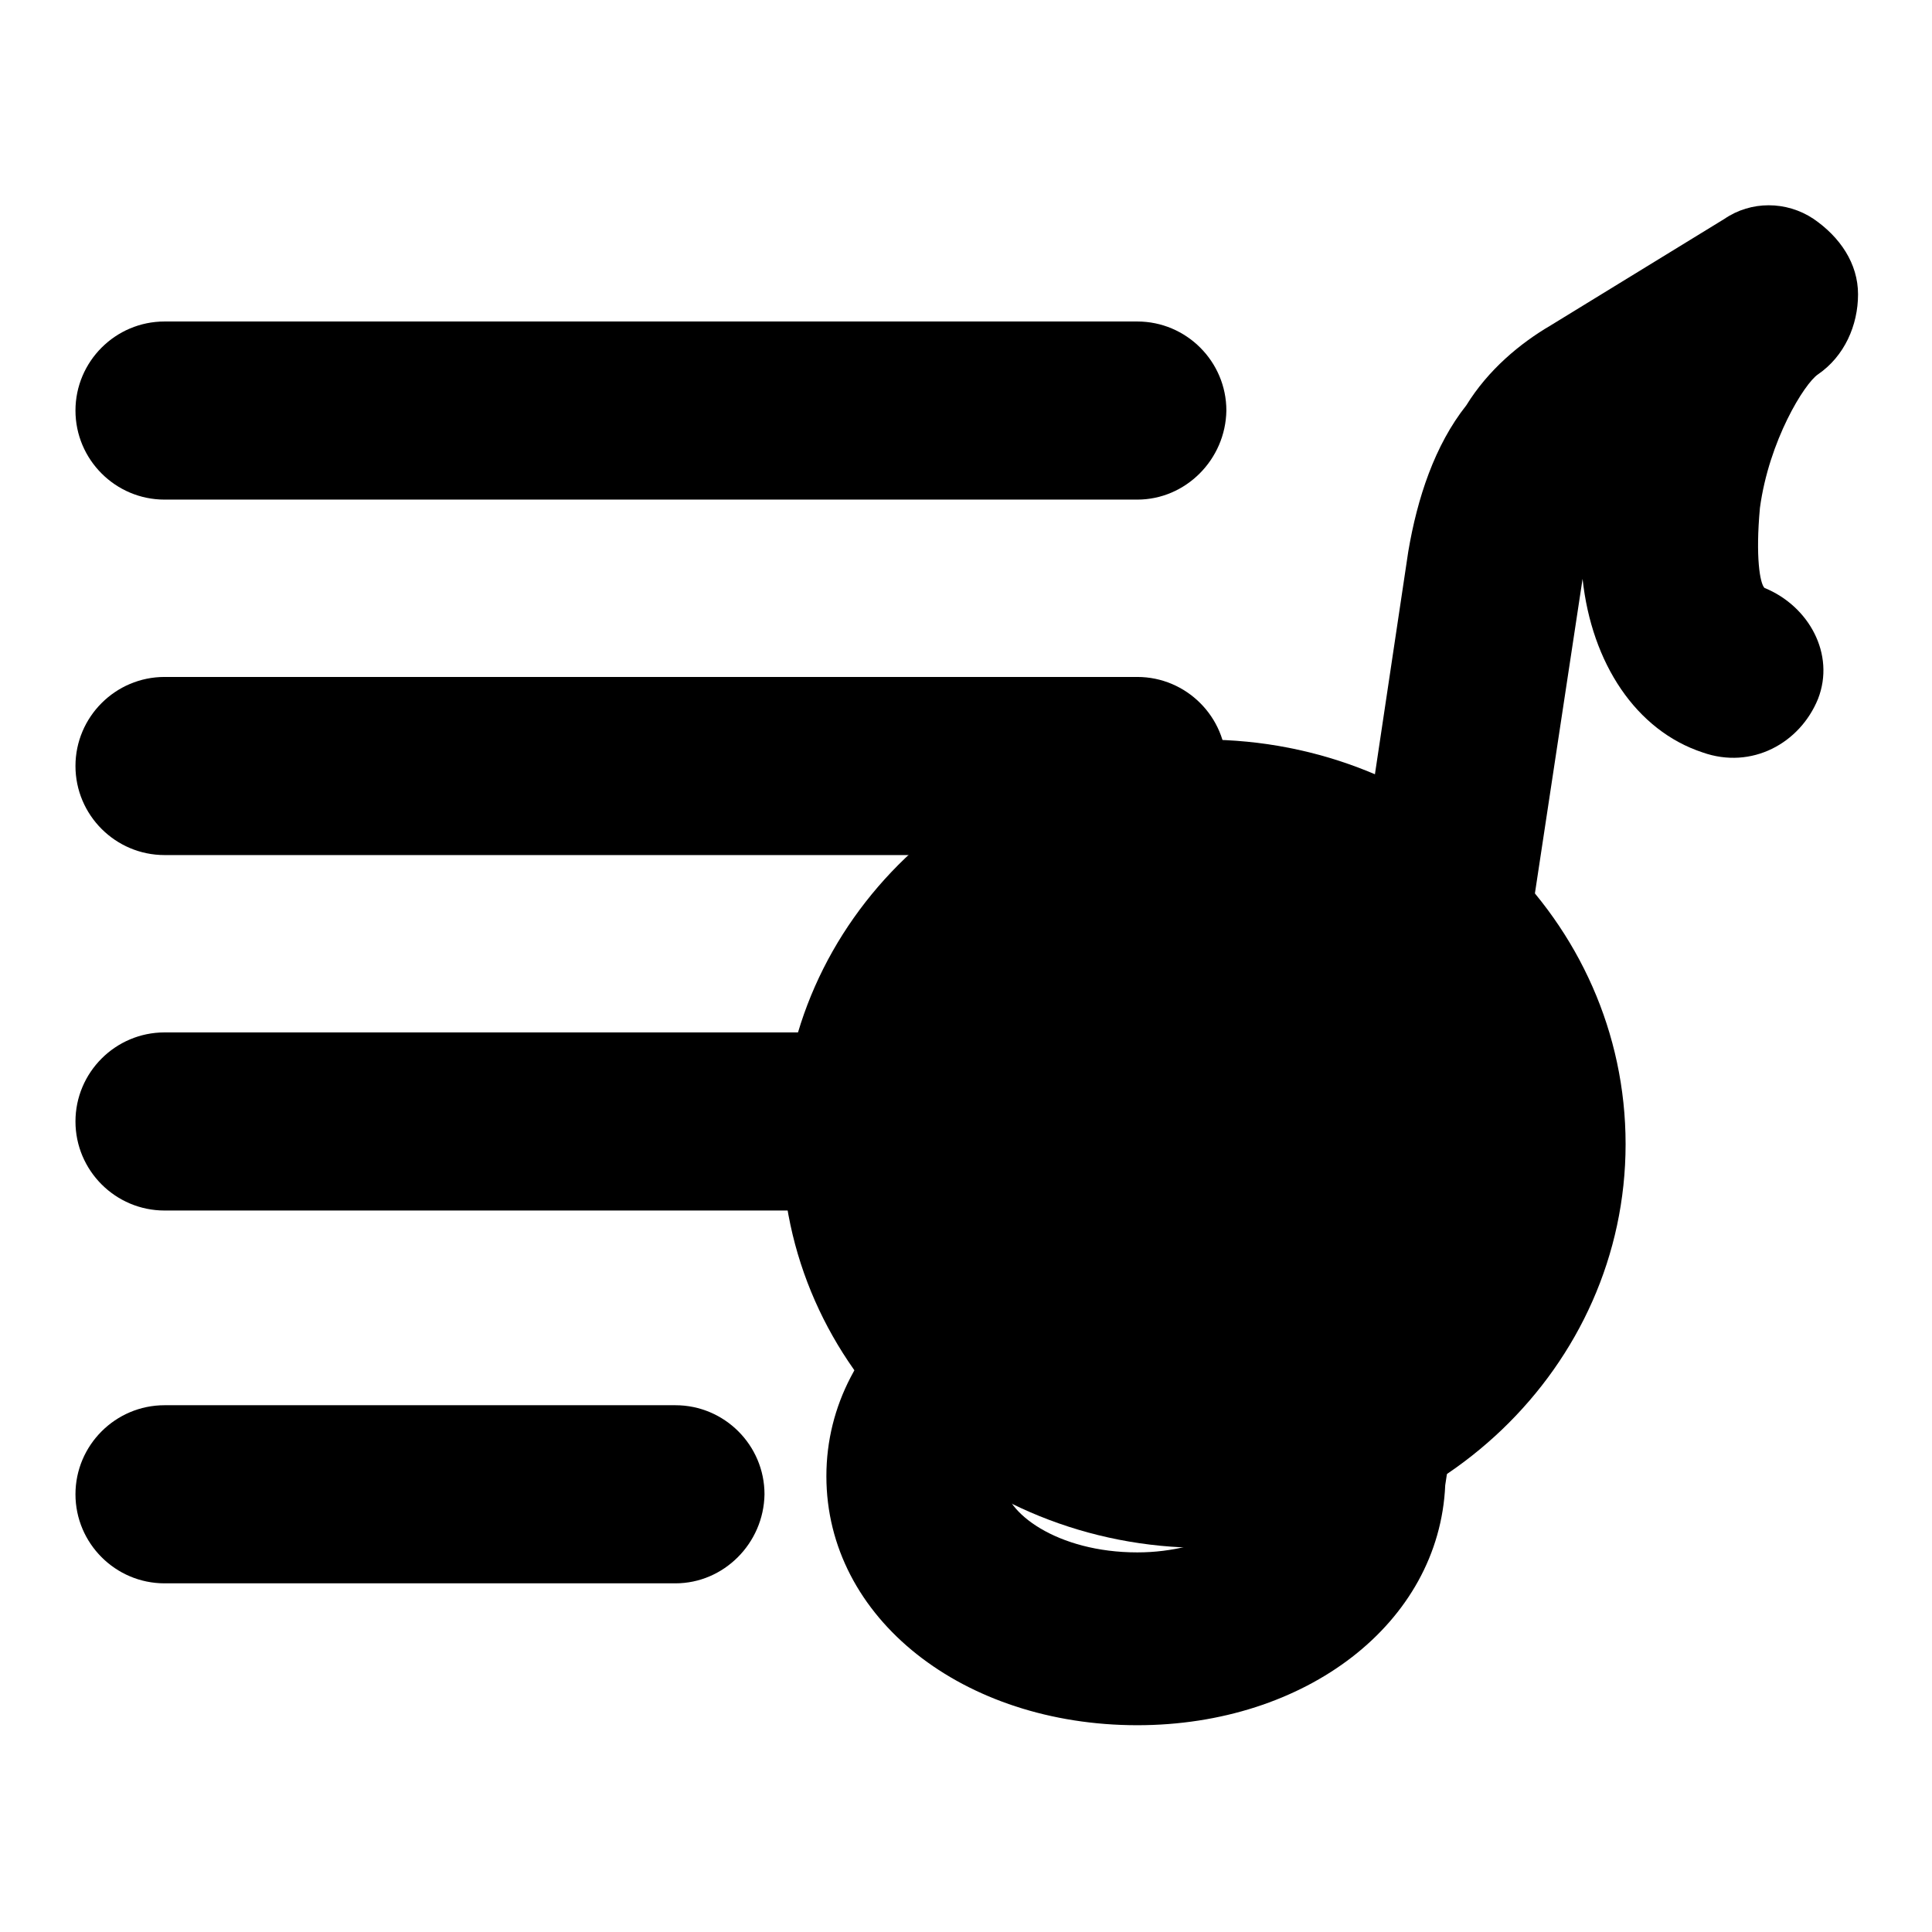
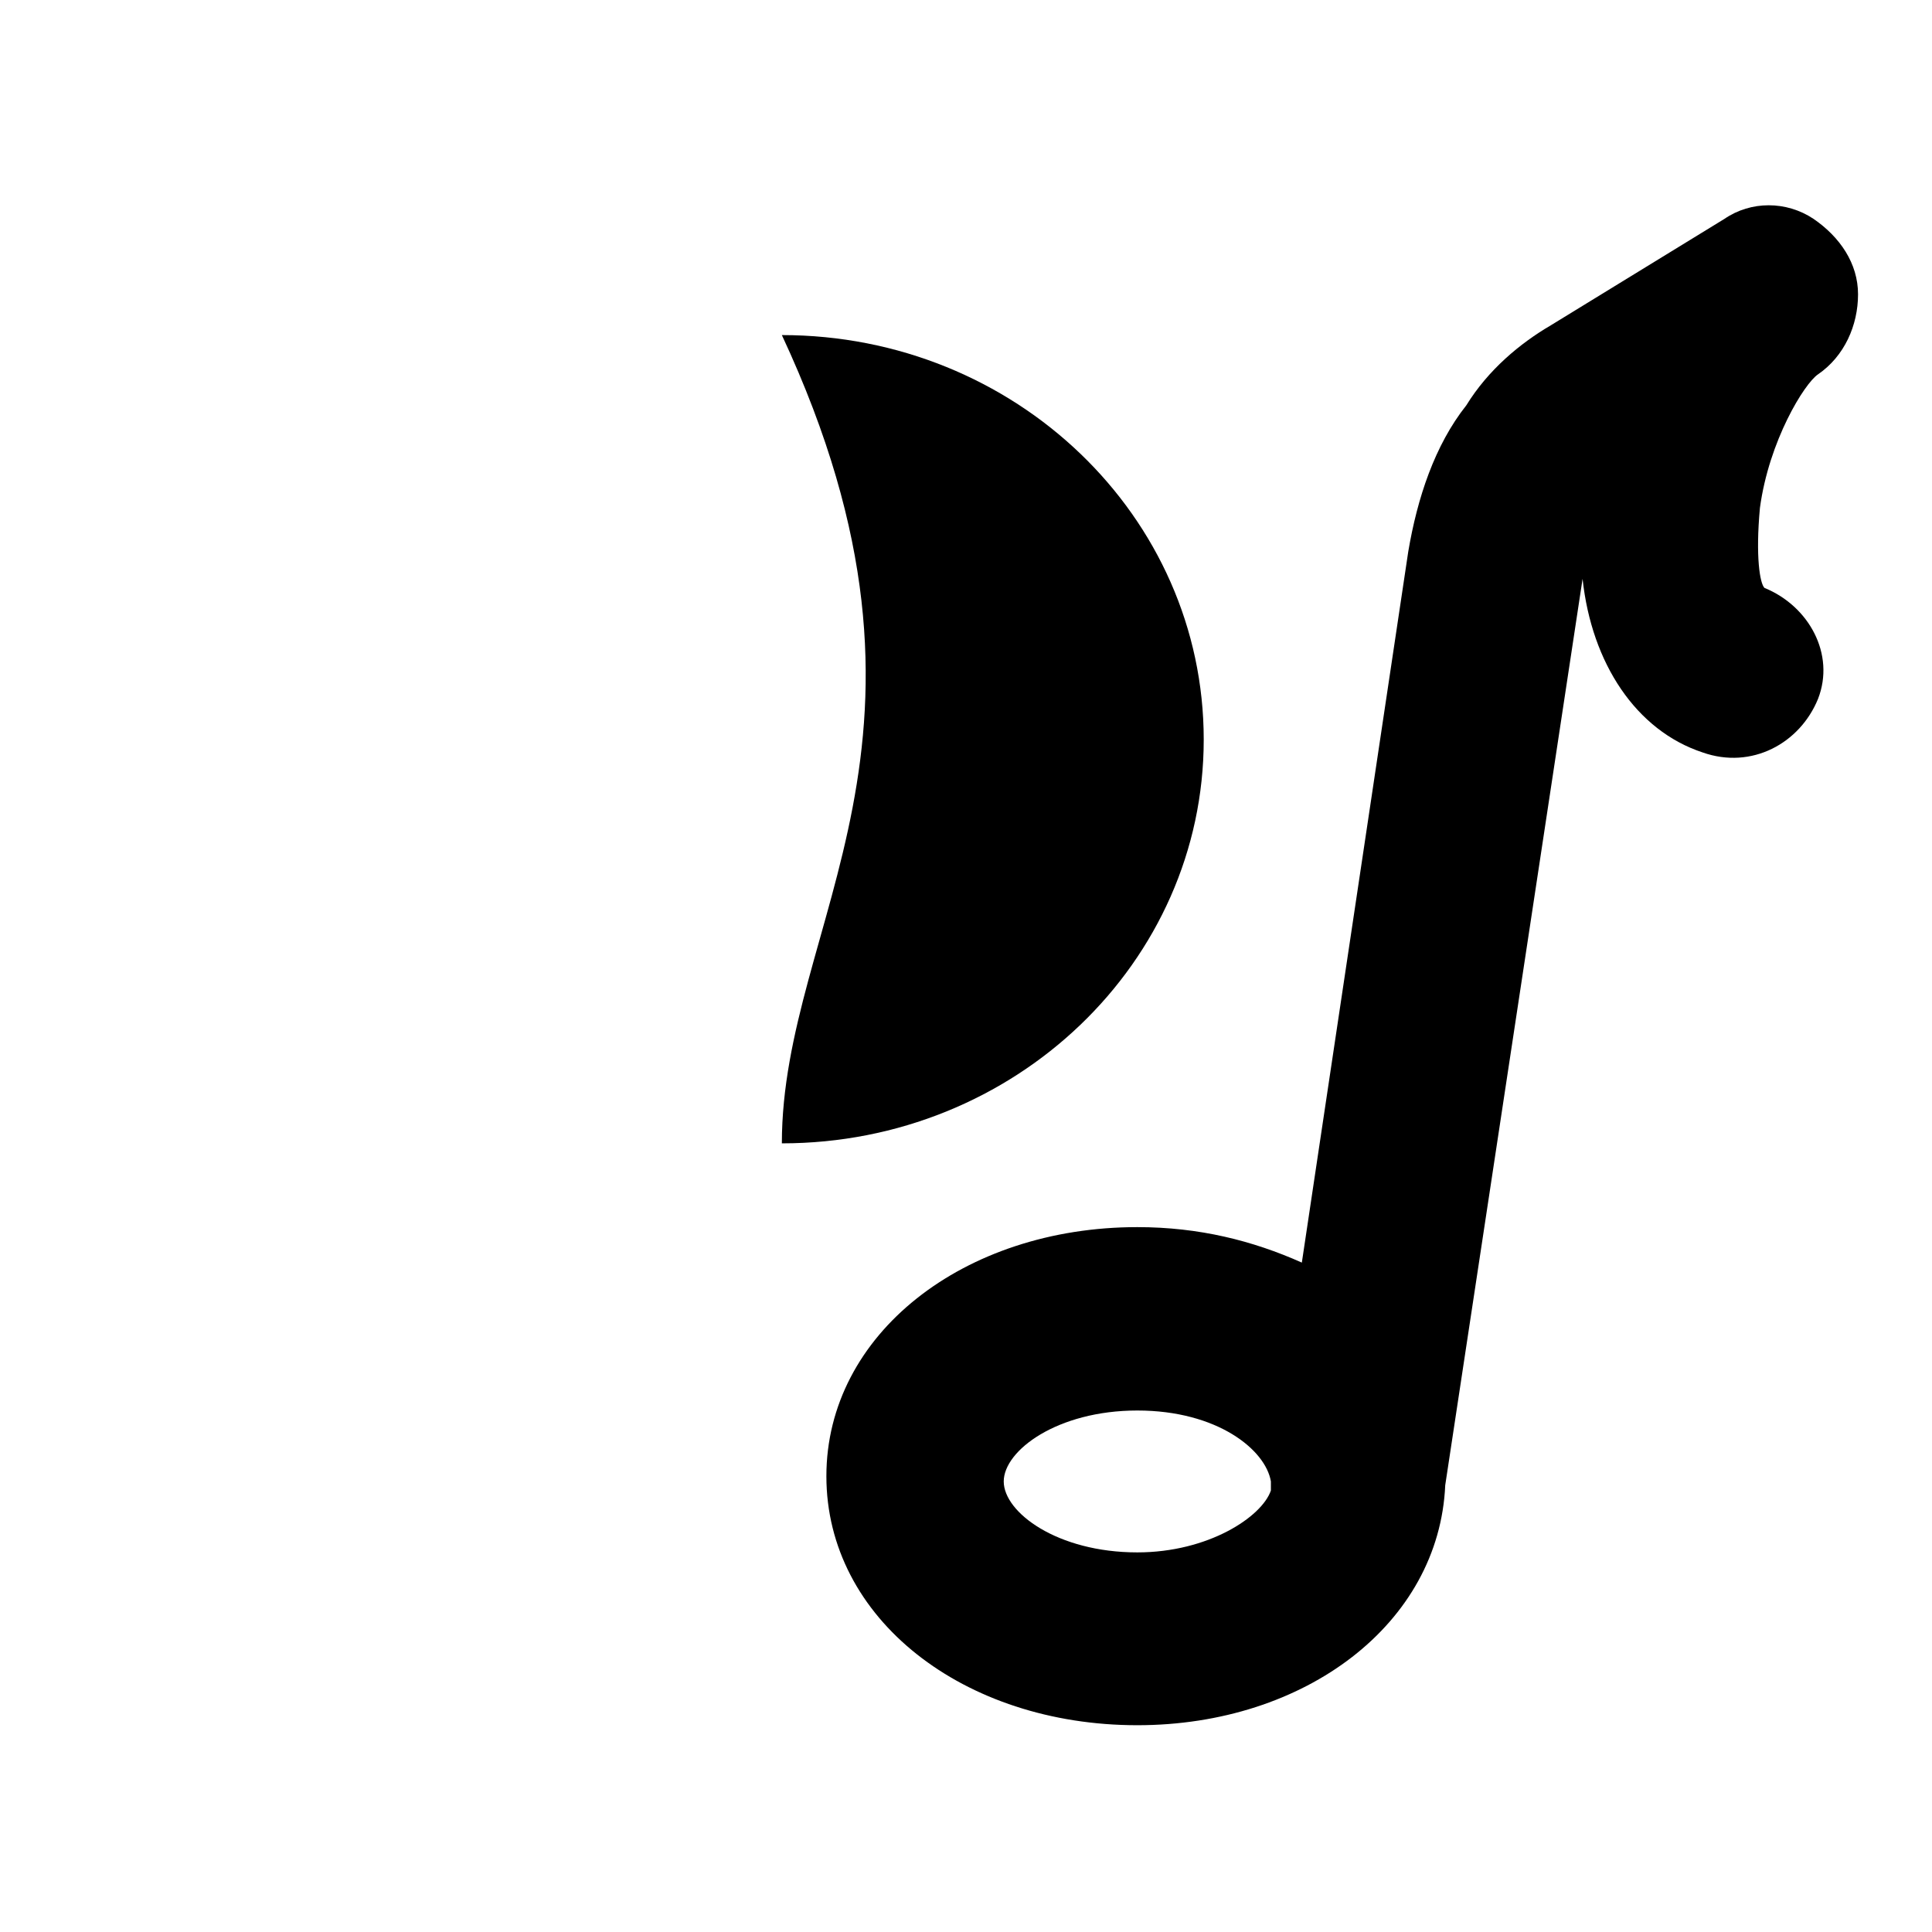
<svg xmlns="http://www.w3.org/2000/svg" version="1.1" x="0px" y="0px" viewBox="0 0 256 256" enable-background="new 0 0 256 256" xml:space="preserve">
  <g>
-     <path fill="#000000" d="M103.6,151.5c0,29.6,25,53.6,55.9,53.6c30.9,0,55.9-24,55.9-53.5c0,0,0,0,0,0c0-29.6-25-53.6-55.9-53.6 C128.6,98,103.6,122,103.6,151.5z" />
+     <path fill="#000000" d="M103.6,151.5c30.9,0,55.9-24,55.9-53.5c0,0,0,0,0,0c0-29.6-25-53.6-55.9-53.6 C128.6,98,103.6,122,103.6,151.5z" />
    <path fill="#000000" d="M150.7,228.6c-23,0-41.2-14.1-41.2-33c0-18.8,18.2-33,41.2-33c8.2,0,15.3,1.8,21.8,4.7l14.1-94.2 c1.2-7.1,3.5-14.1,7.7-19.4c2.9-4.7,7.1-8.2,11.2-10.6l23-14.1c3.5-2.4,8.2-2.4,11.8,0c3.5,2.4,5.9,5.9,5.9,10 c0,4.1-1.8,8.2-5.3,10.6c-1.8,1.2-6.5,8.8-7.7,17.7c-0.6,6.5,0,10,0.6,10.6c5.9,2.4,9.4,8.8,7.1,14.7c-2.4,5.9-8.8,9.4-15.3,7.1 c-8.8-2.9-14.7-11.8-15.9-23l-18.2,120.1C190.7,215.1,173,228.6,150.7,228.6L150.7,228.6z M150.7,186.9c-10.6,0-17.7,5.3-17.7,9.4 s7.1,9.4,17.7,9.4c9.4,0,16.5-4.7,17.7-8.2v-1.2C167.7,192.1,161.3,186.9,150.7,186.9z" />
-     <path fill="#000000" d="M150.7,160.4H21.8c-6.5,0-11.8-5.3-11.8-11.8c0-6.5,5.3-11.8,11.8-11.8h128.9c6.5,0,11.8,5.3,11.8,11.8 C162.4,155.1,157.1,160.4,150.7,160.4z M89.5,209.8H21.8c-6.5,0-11.8-5.3-11.8-11.8c0-6.5,5.3-11.8,11.8-11.8h67.7 c6.5,0,11.8,5.3,11.8,11.8C101.2,204.5,95.9,209.8,89.5,209.8z M150.7,113.3H21.8c-6.5,0-11.8-5.3-11.8-11.8 c0-6.5,5.3-11.8,11.8-11.8h128.9c6.5,0,11.8,5.3,11.8,11.8C162.4,108,157.1,113.3,150.7,113.3z M150.7,66.2H21.8 c-6.5,0-11.8-5.3-11.8-11.8c0-6.5,5.3-11.8,11.8-11.8h128.9c6.5,0,11.8,5.3,11.8,11.8C162.4,60.9,157.1,66.2,150.7,66.2z" />
  </g>
</svg>